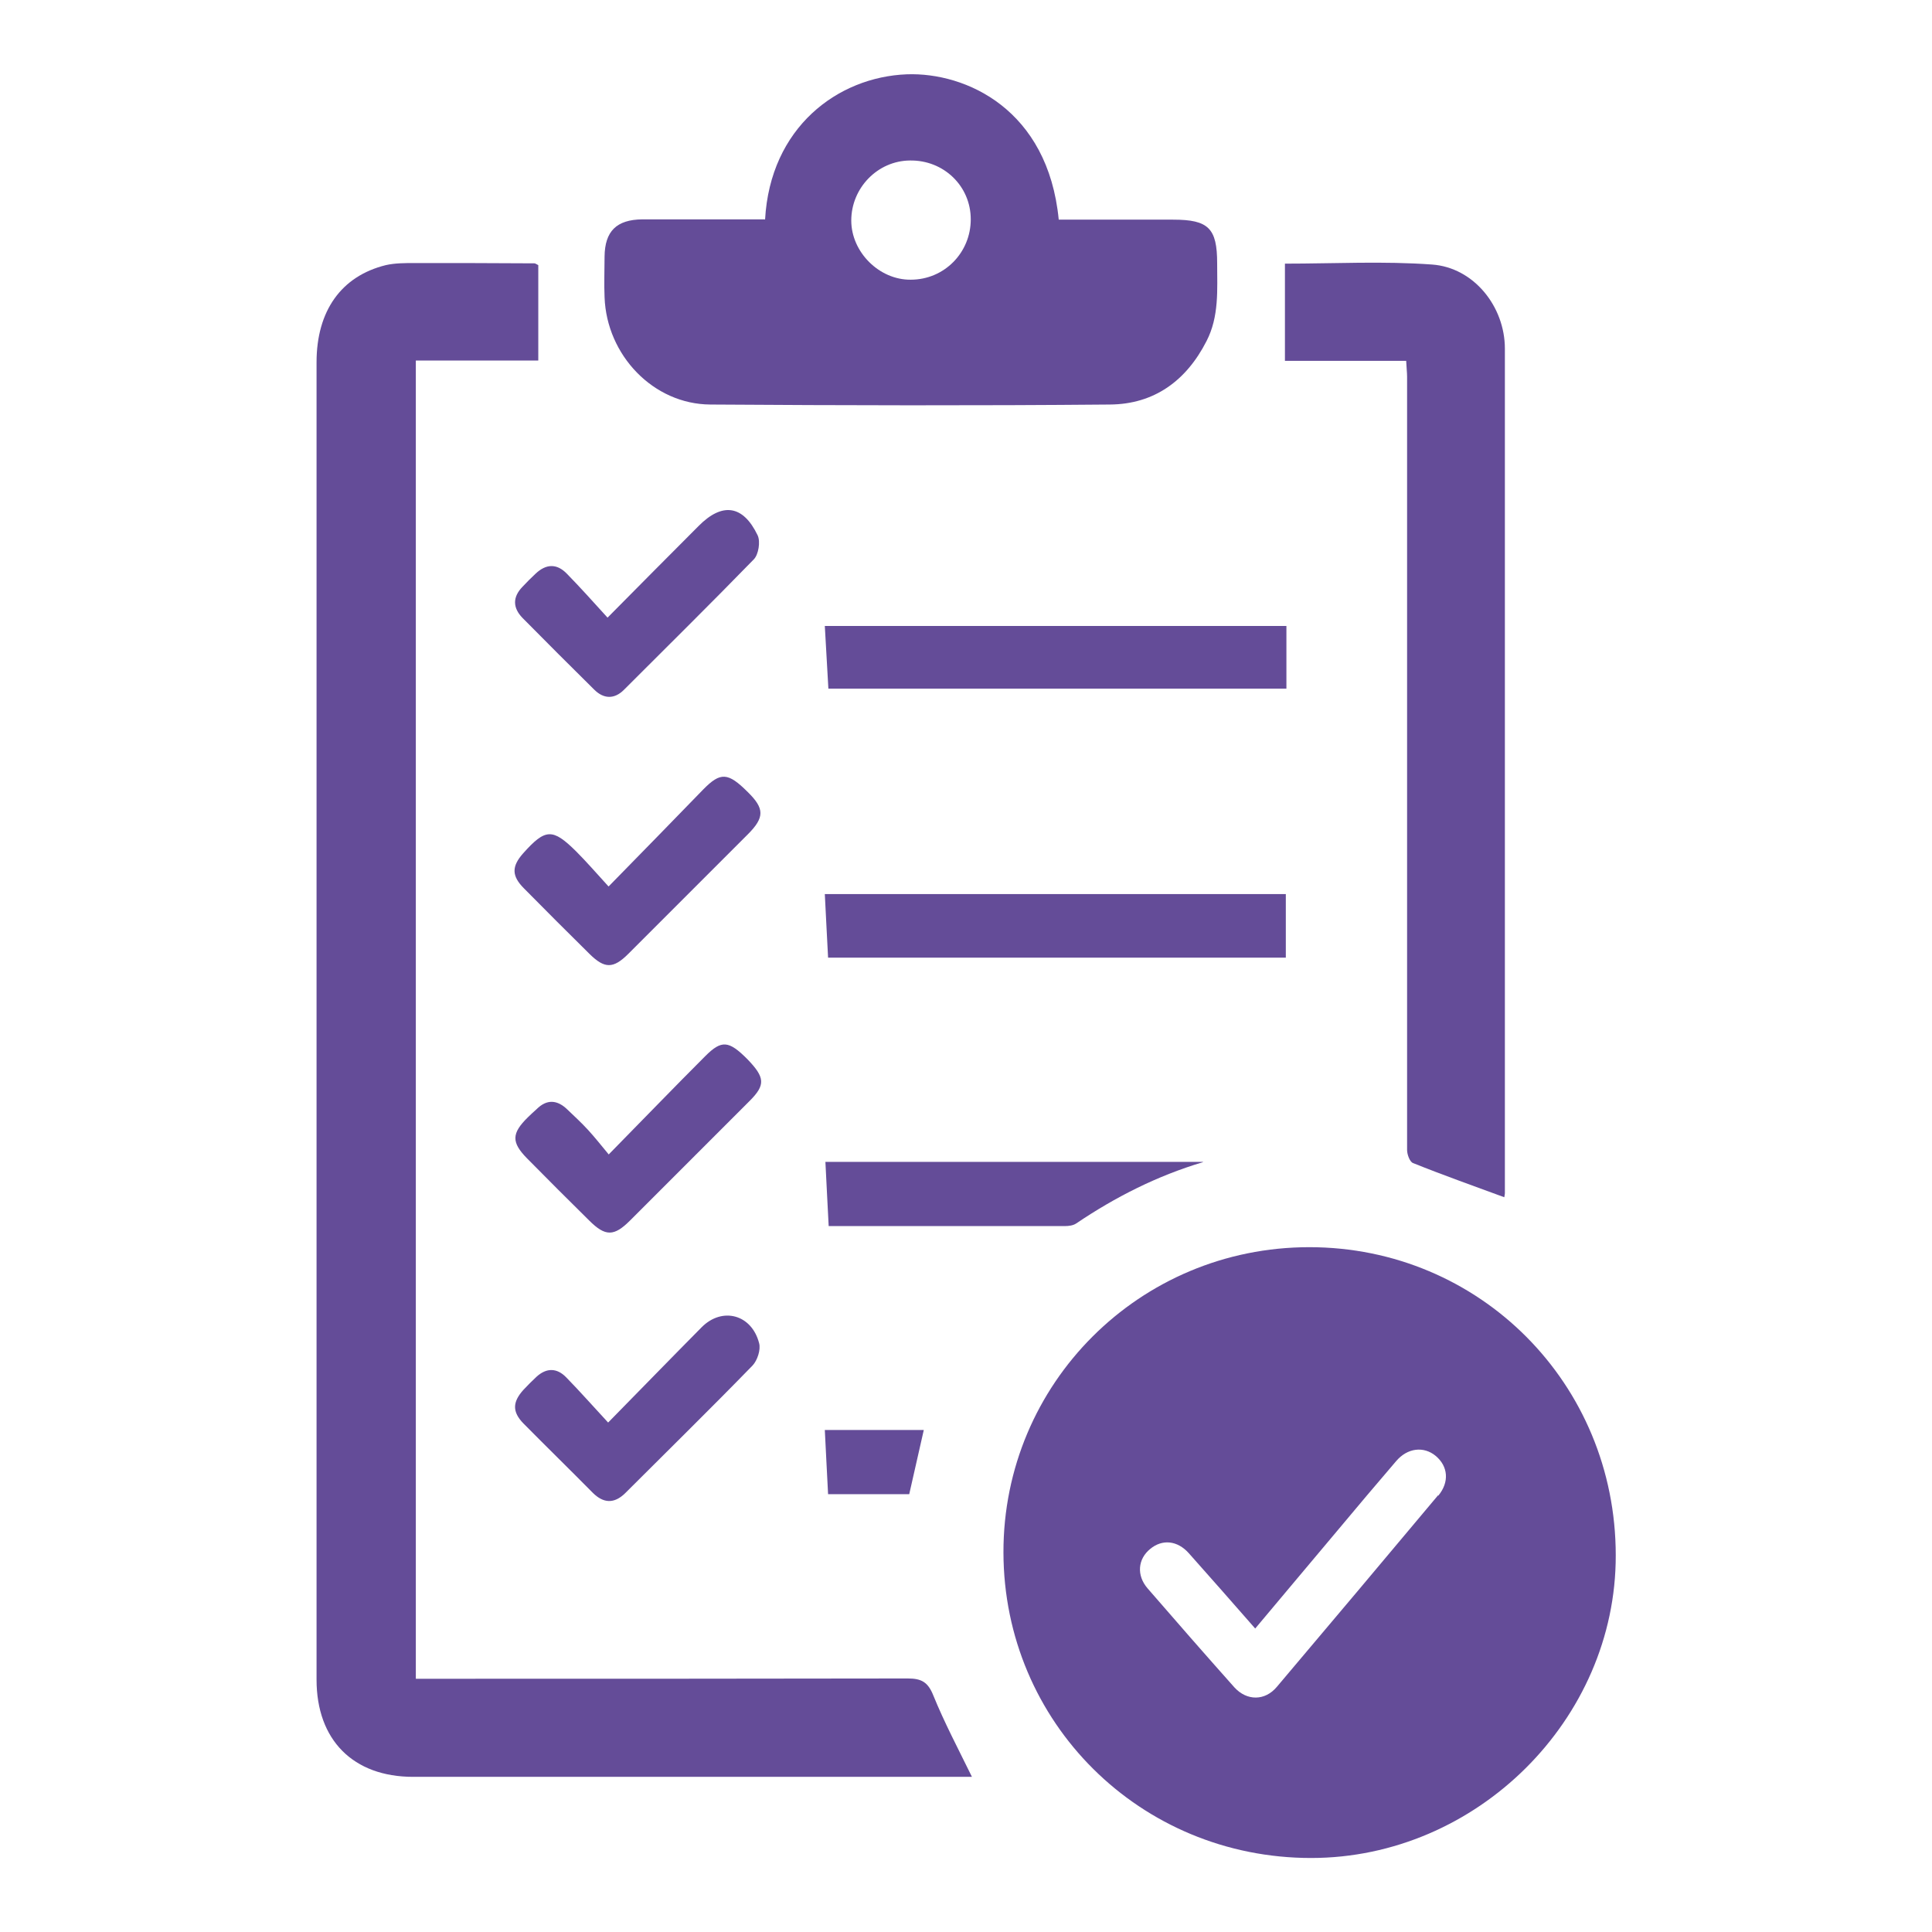
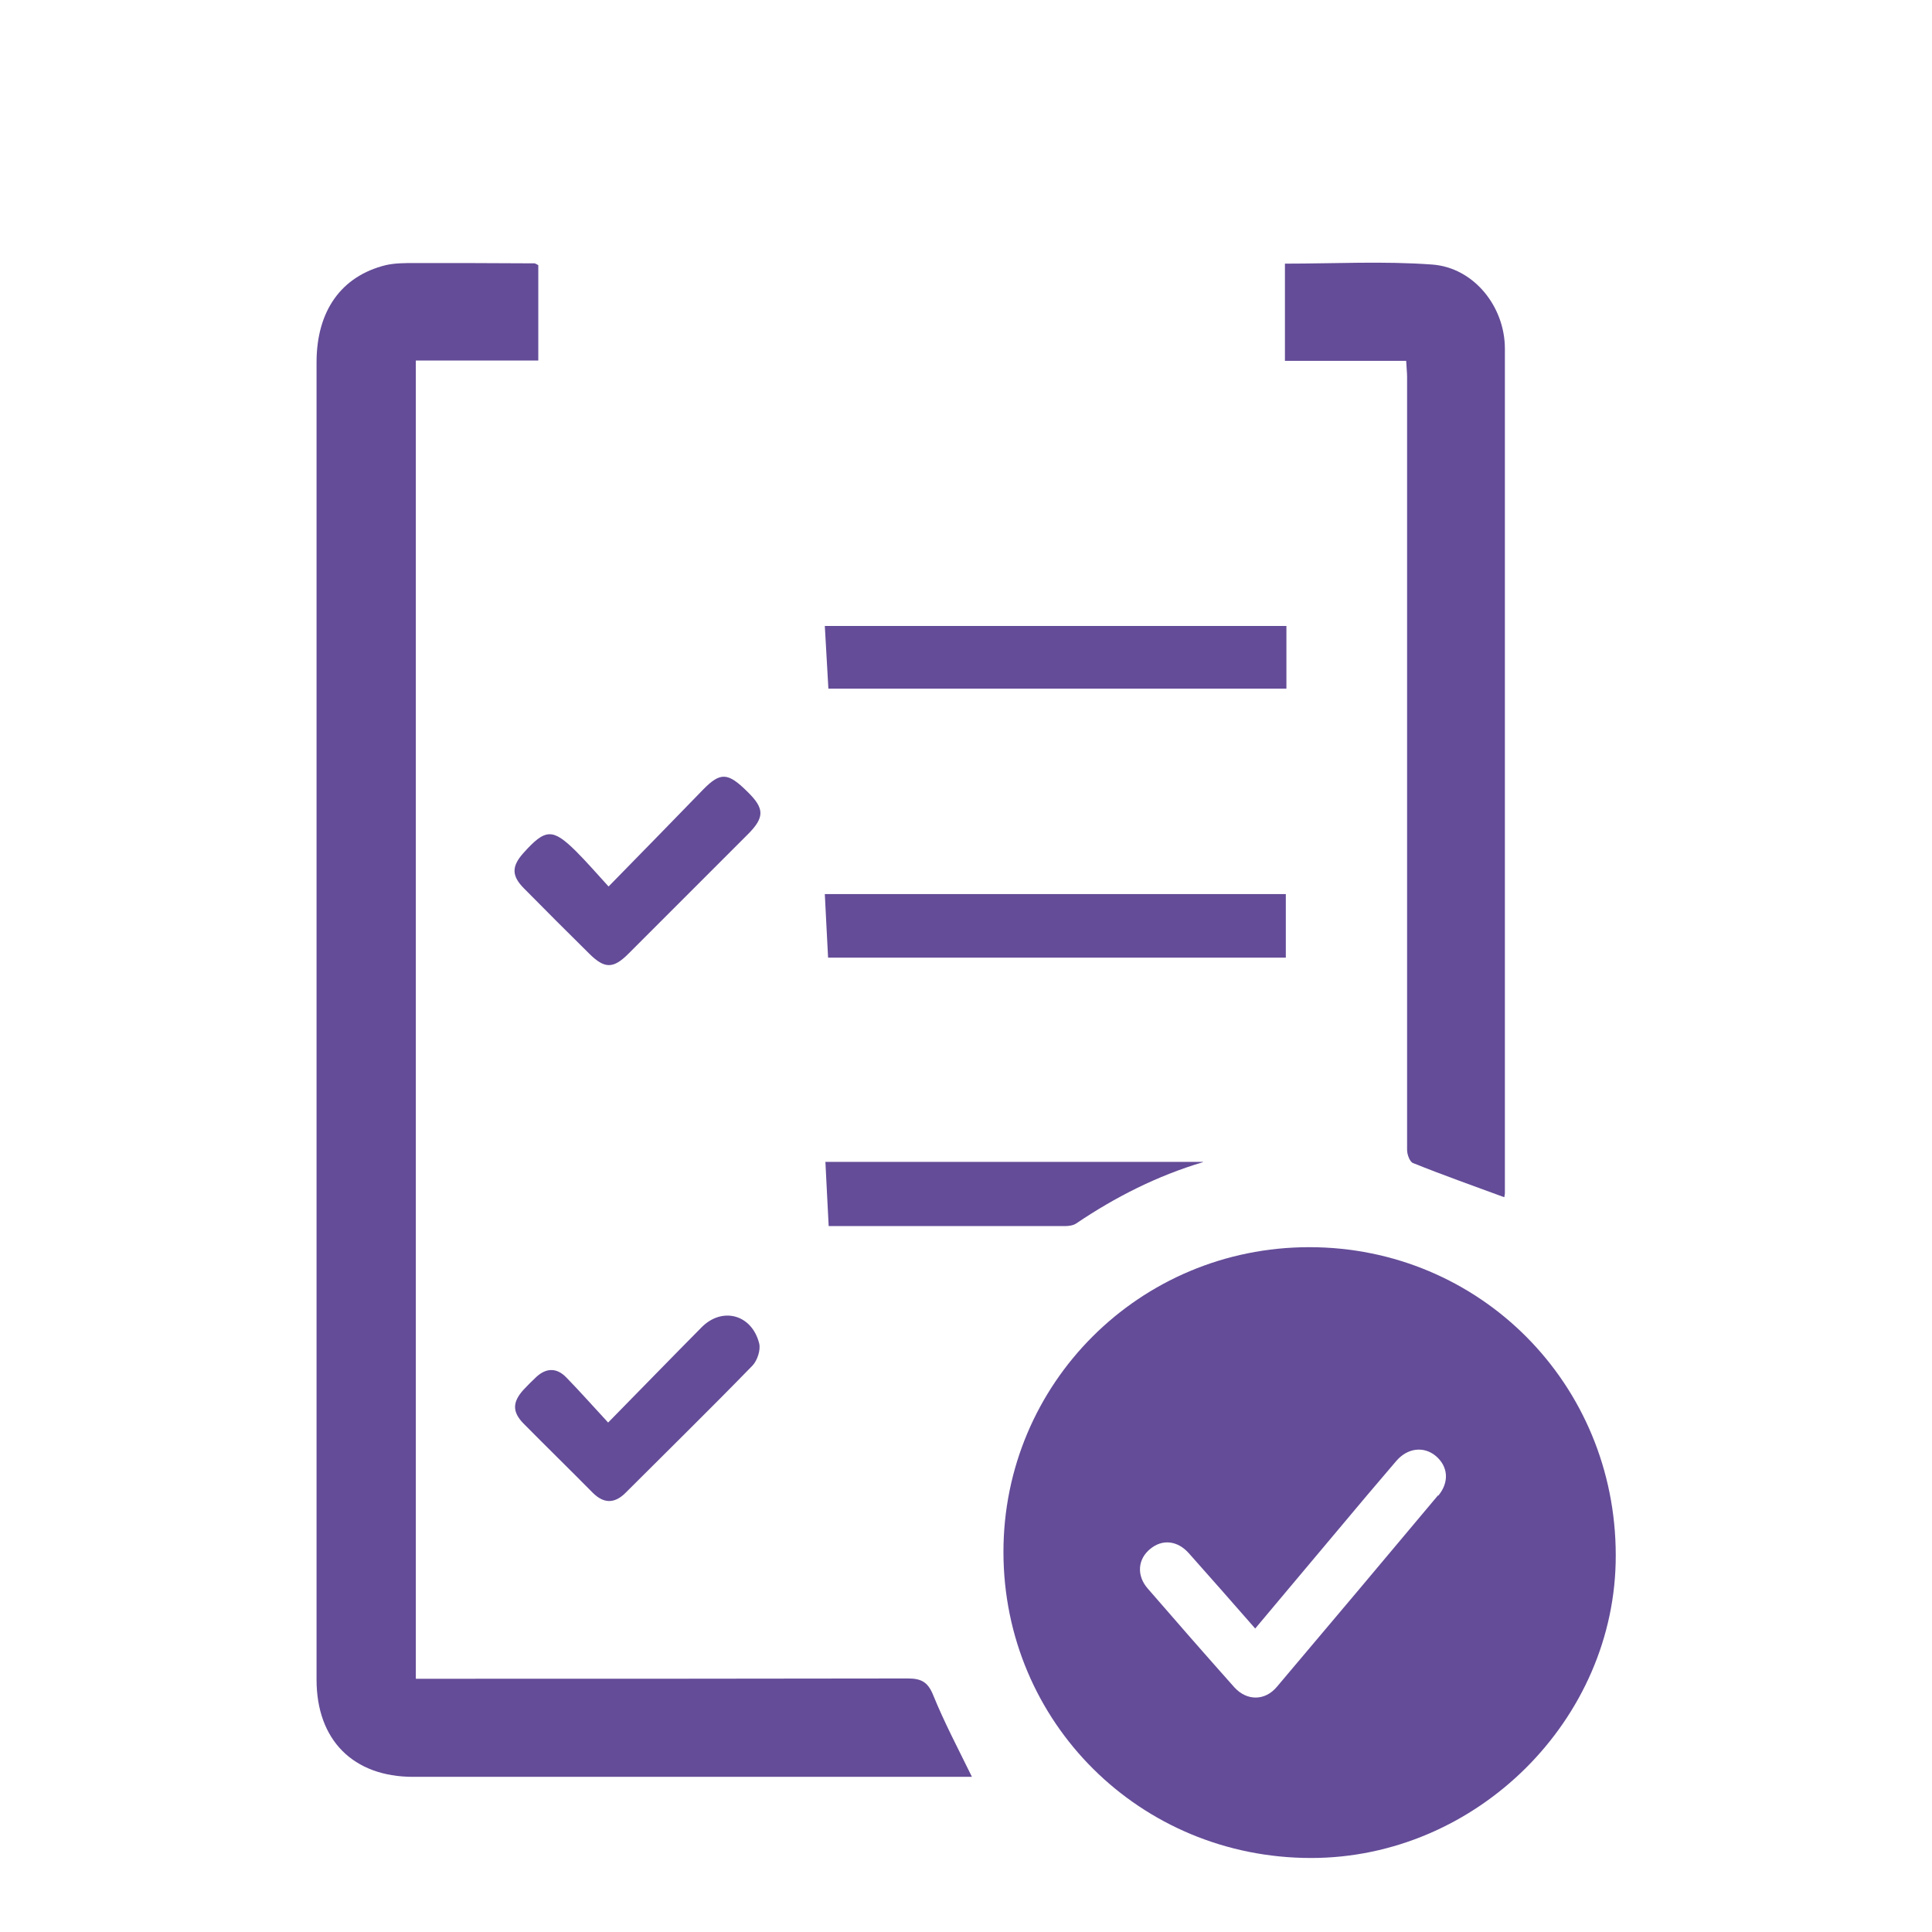
<svg xmlns="http://www.w3.org/2000/svg" id="Layer_1" data-name="Layer 1" viewBox="0 0 65 65">
  <path d="M32.69,59.78c-1.47,0-2.93,0-4.38,0-4.8,0-9.61,0-14.41,0-2.02,0-3.25-1.24-3.25-3.27,0-14.77,0-29.55,0-44.32,0-1.73,.83-2.9,2.33-3.27,.31-.07,.64-.07,.96-.07,1.35,0,2.7,0,4.04,.01,.03,0,.07,.03,.13,.06v3.21h-4.12V56.48h.66c5.3,0,10.6,0,15.89-.01,.46,0,.68,.12,.86,.57,.37,.91,.83,1.78,1.3,2.74Z" fill="#644c98" />
-   <path d="M25.74,7.39c.17-3.1,2.44-4.8,4.77-4.89,1.99-.07,4.75,1.18,5.11,4.89,1.28,0,2.56,0,3.85,0,1.19,0,1.48,.29,1.48,1.47,0,.89,.07,1.79-.36,2.62-.68,1.33-1.76,2.12-3.25,2.13-4.48,.04-8.96,.03-13.44,0-1.92-.01-3.49-1.66-3.56-3.61-.02-.45,0-.91,0-1.37,.01-.85,.4-1.24,1.27-1.25,1.16,0,2.32,0,3.47,0,.2,0,.41,0,.65,0Zm4.87-1.99c-1.08,.01-1.97,.92-1.97,2.02,0,1.06,.94,2,2,1.99,1.13,0,2.02-.91,2.02-2.03,0-1.12-.91-2-2.05-1.98Z" fill="#644c98" />
  <path d="M47.31,12.14h-4.08v-3.27c1.66,0,3.31-.09,4.95,.03,1.4,.1,2.45,1.41,2.45,2.83,0,9.47,0,18.94,0,28.41,0,.06-.02,.11-.02,.14-1.03-.38-2.05-.74-3.07-1.15-.11-.04-.2-.29-.2-.44,0-4.86,0-9.72,0-14.57,0-3.81,0-7.63,0-11.44,0-.15-.02-.3-.03-.53Z" fill="#644c98" />
  <path d="M27.86,32.22c-.04-.71-.07-1.4-.11-2.14h15.51v2.14h-15.4Z" fill="#644c98" />
  <path d="M43.28,21.06v2.11h-15.41c-.04-.67-.08-1.37-.12-2.11h15.53Z" fill="#644c98" />
  <path d="M40.47,39.1c-1.54,.46-2.94,1.17-4.26,2.06-.1,.07-.25,.09-.38,.09-2.63,0-5.27,0-7.95,0-.04-.72-.07-1.41-.11-2.16h12.71Z" fill="#644c98" />
-   <path d="M20.44,20.78c1.09-1.1,2.07-2.09,3.06-3.08,.8-.81,1.5-.71,1.99,.31,.1,.21,.03,.65-.13,.81-1.44,1.48-2.91,2.93-4.37,4.39-.32,.32-.68,.31-1-.01-.81-.8-1.61-1.6-2.41-2.41-.33-.34-.34-.7,0-1.05,.14-.15,.29-.3,.44-.44,.35-.33,.71-.35,1.05,0,.45,.46,.88,.94,1.38,1.49Z" fill="#644c98" />
  <path d="M20.48,29.82c1.12-1.14,2.15-2.2,3.18-3.26,.58-.59,.83-.58,1.5,.09,.56,.55,.57,.85,0,1.42-1.34,1.34-2.68,2.68-4.02,4.02-.51,.51-.8,.5-1.3,.01-.74-.73-1.48-1.47-2.21-2.21-.42-.42-.42-.74-.03-1.18,.75-.84,.99-.85,1.78-.07,.35,.35,.67,.72,1.09,1.18Z" fill="#644c98" />
-   <path d="M20.46,38.86c1.17-1.19,2.21-2.27,3.27-3.33,.55-.55,.79-.52,1.41,.1,.6,.62,.62,.87,.08,1.41-1.34,1.34-2.68,2.68-4.02,4.02-.54,.54-.83,.55-1.38,0-.7-.69-1.4-1.39-2.09-2.09-.53-.54-.52-.84,.03-1.38,.09-.09,.19-.18,.29-.27,.35-.35,.7-.32,1.04,.01,.23,.22,.47,.44,.69,.68,.22,.24,.42,.49,.7,.83Z" fill="#644c98" />
  <path d="M20.46,47.86c1.11-1.13,2.12-2.17,3.15-3.21,.69-.69,1.68-.43,1.93,.54,.06,.22-.06,.58-.22,.75-1.41,1.45-2.86,2.87-4.29,4.3-.37,.36-.73,.34-1.09-.02-.77-.78-1.56-1.55-2.33-2.33-.38-.39-.37-.72,0-1.13,.14-.15,.29-.3,.44-.44,.34-.31,.69-.3,1,.02,.46,.47,.9,.97,1.41,1.52Z" fill="#644c98" />
-   <path d="M30.59,50.27h-2.73c-.04-.71-.07-1.42-.11-2.16h3.33c-.16,.71-.32,1.41-.49,2.16Z" fill="#644c98" />
  <path d="M44.05,41.96c-5.71,0-10.3,4.59-10.29,10.27,.01,5.72,4.6,10.28,10.35,10.28,5.57,0,10.26-4.66,10.25-10.18,0-5.78-4.58-10.37-10.31-10.37Zm4.33,8.35c-1.8,2.15-3.61,4.3-5.42,6.44-.4,.48-1.01,.48-1.43,.02-.98-1.1-1.95-2.21-2.92-3.33-.38-.44-.33-.99,.09-1.33,.4-.33,.91-.29,1.3,.15,.73,.82,1.46,1.65,2.23,2.53,.95-1.13,1.86-2.22,2.77-3.3,.65-.78,1.31-1.56,1.97-2.33,.38-.45,.93-.51,1.33-.18,.42,.35,.47,.88,.09,1.34Z" fill="#644c98" />
</svg>